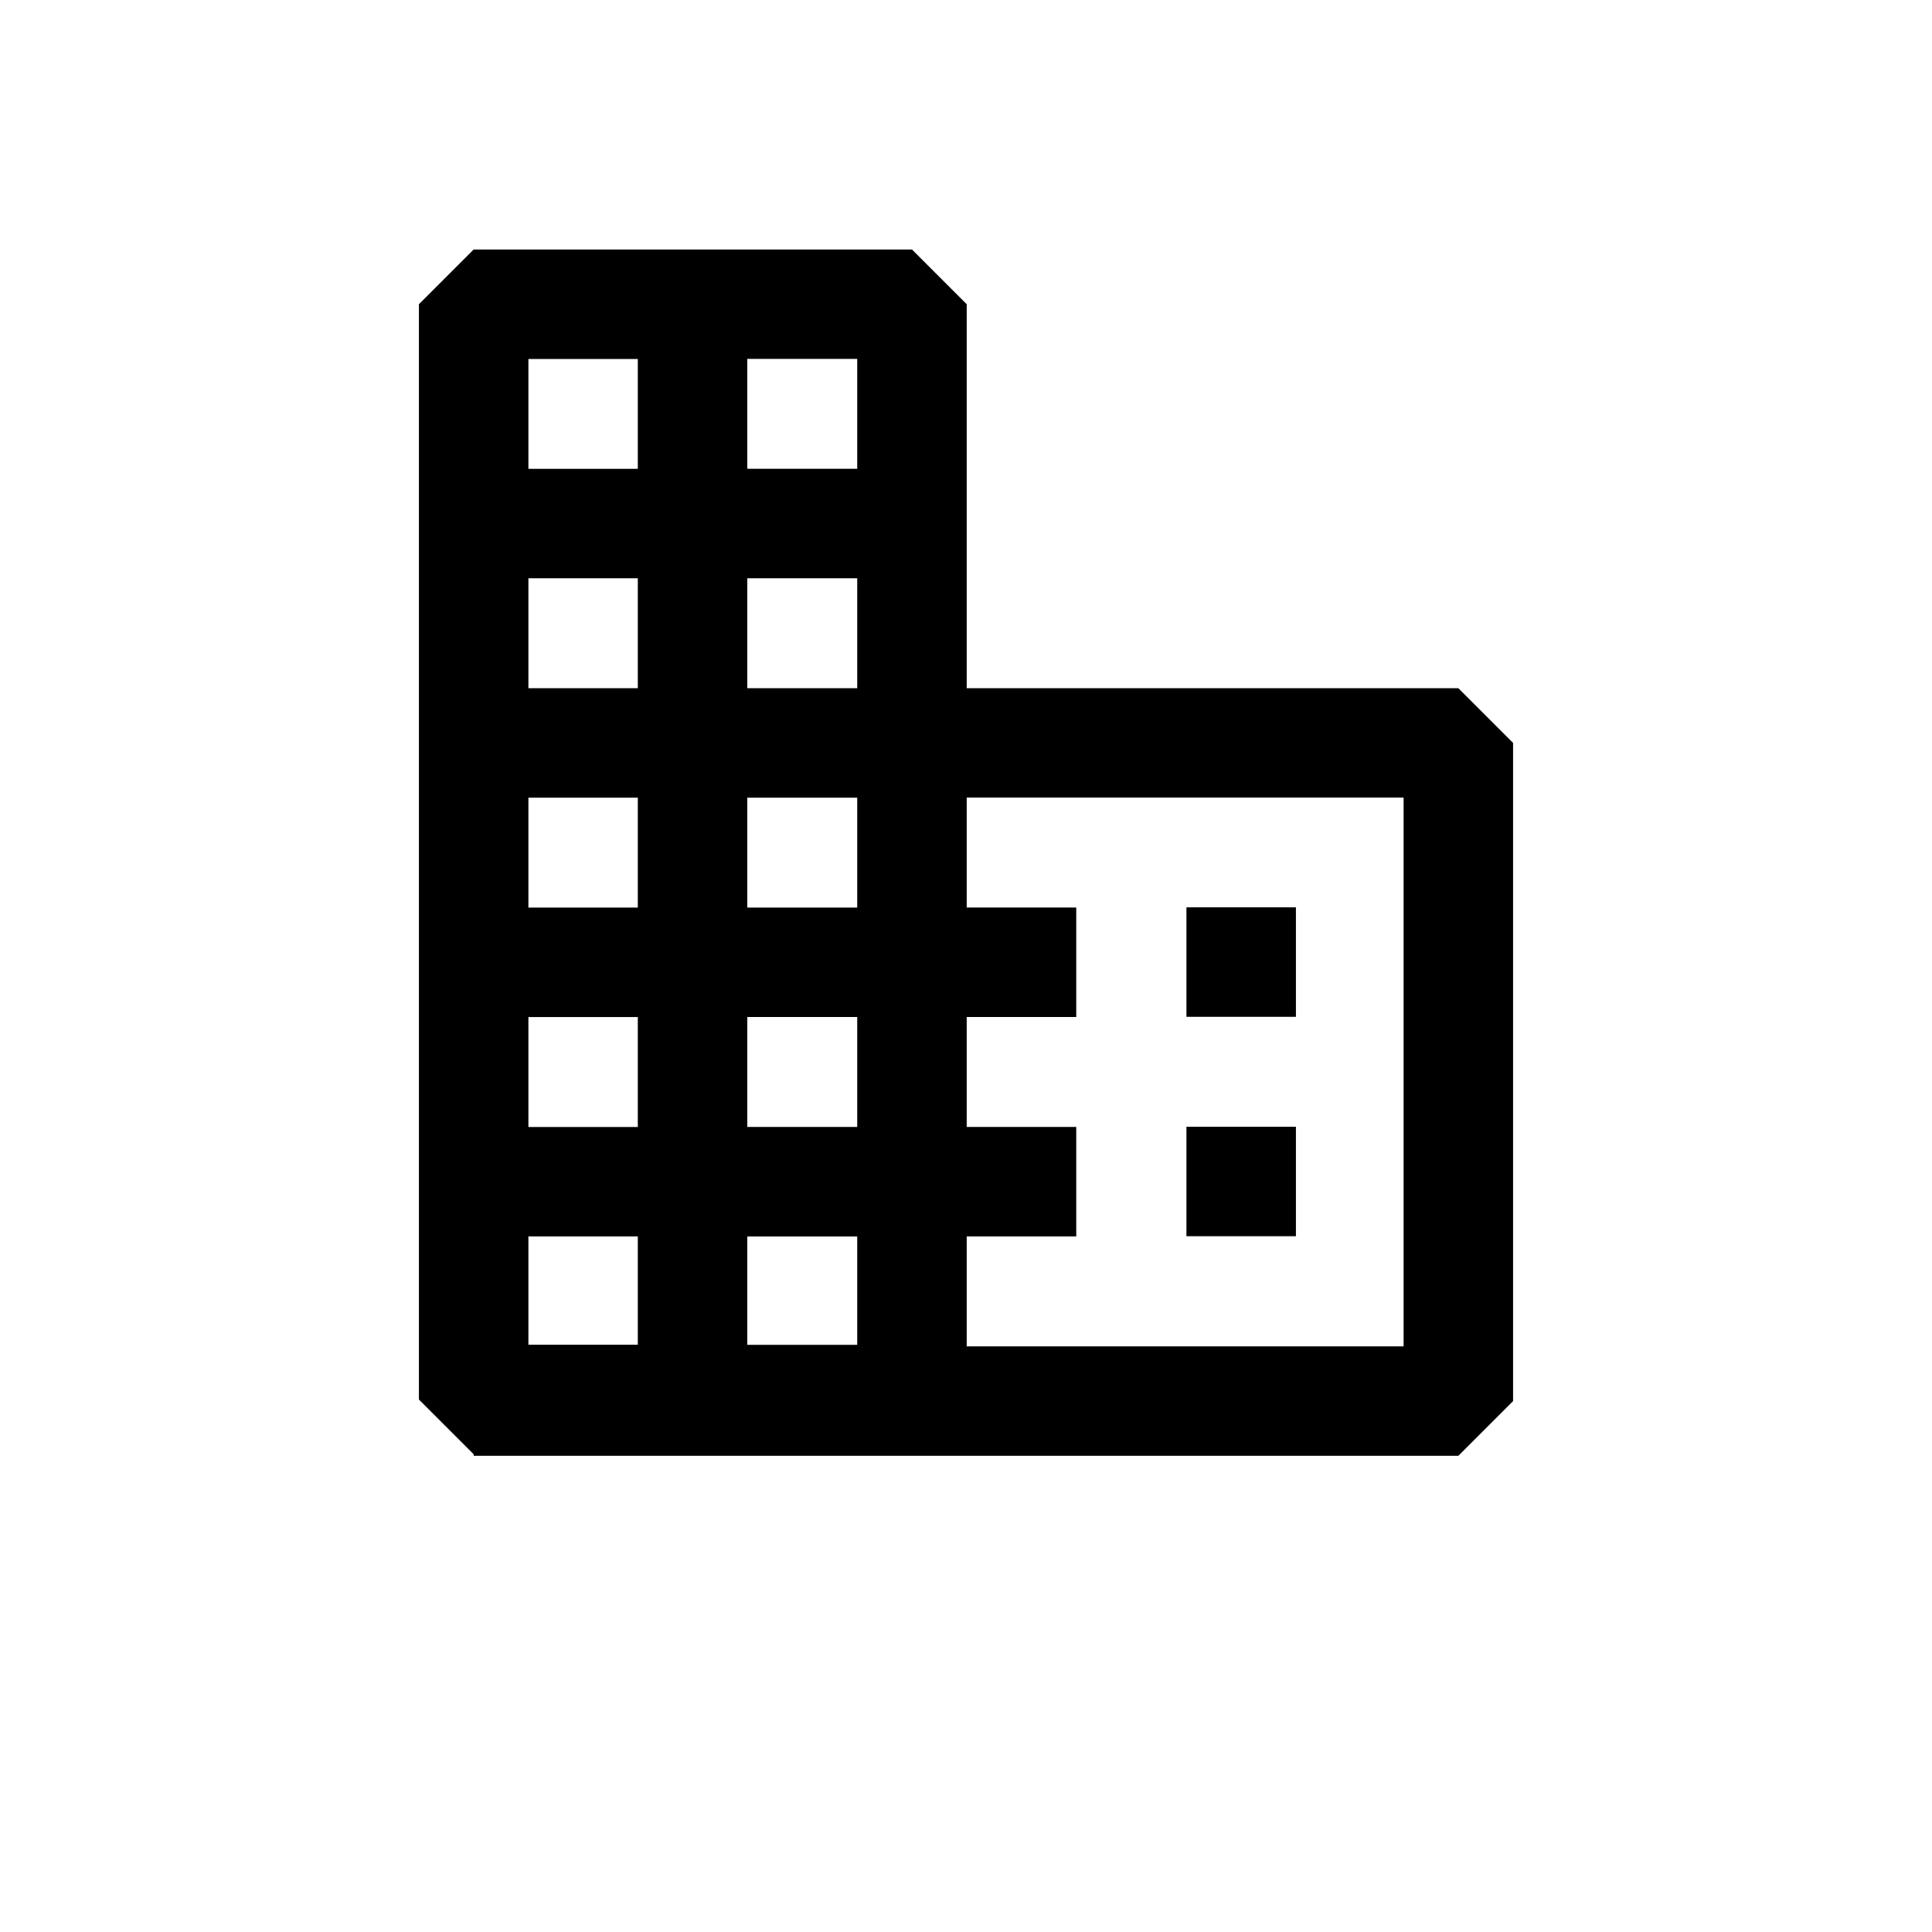
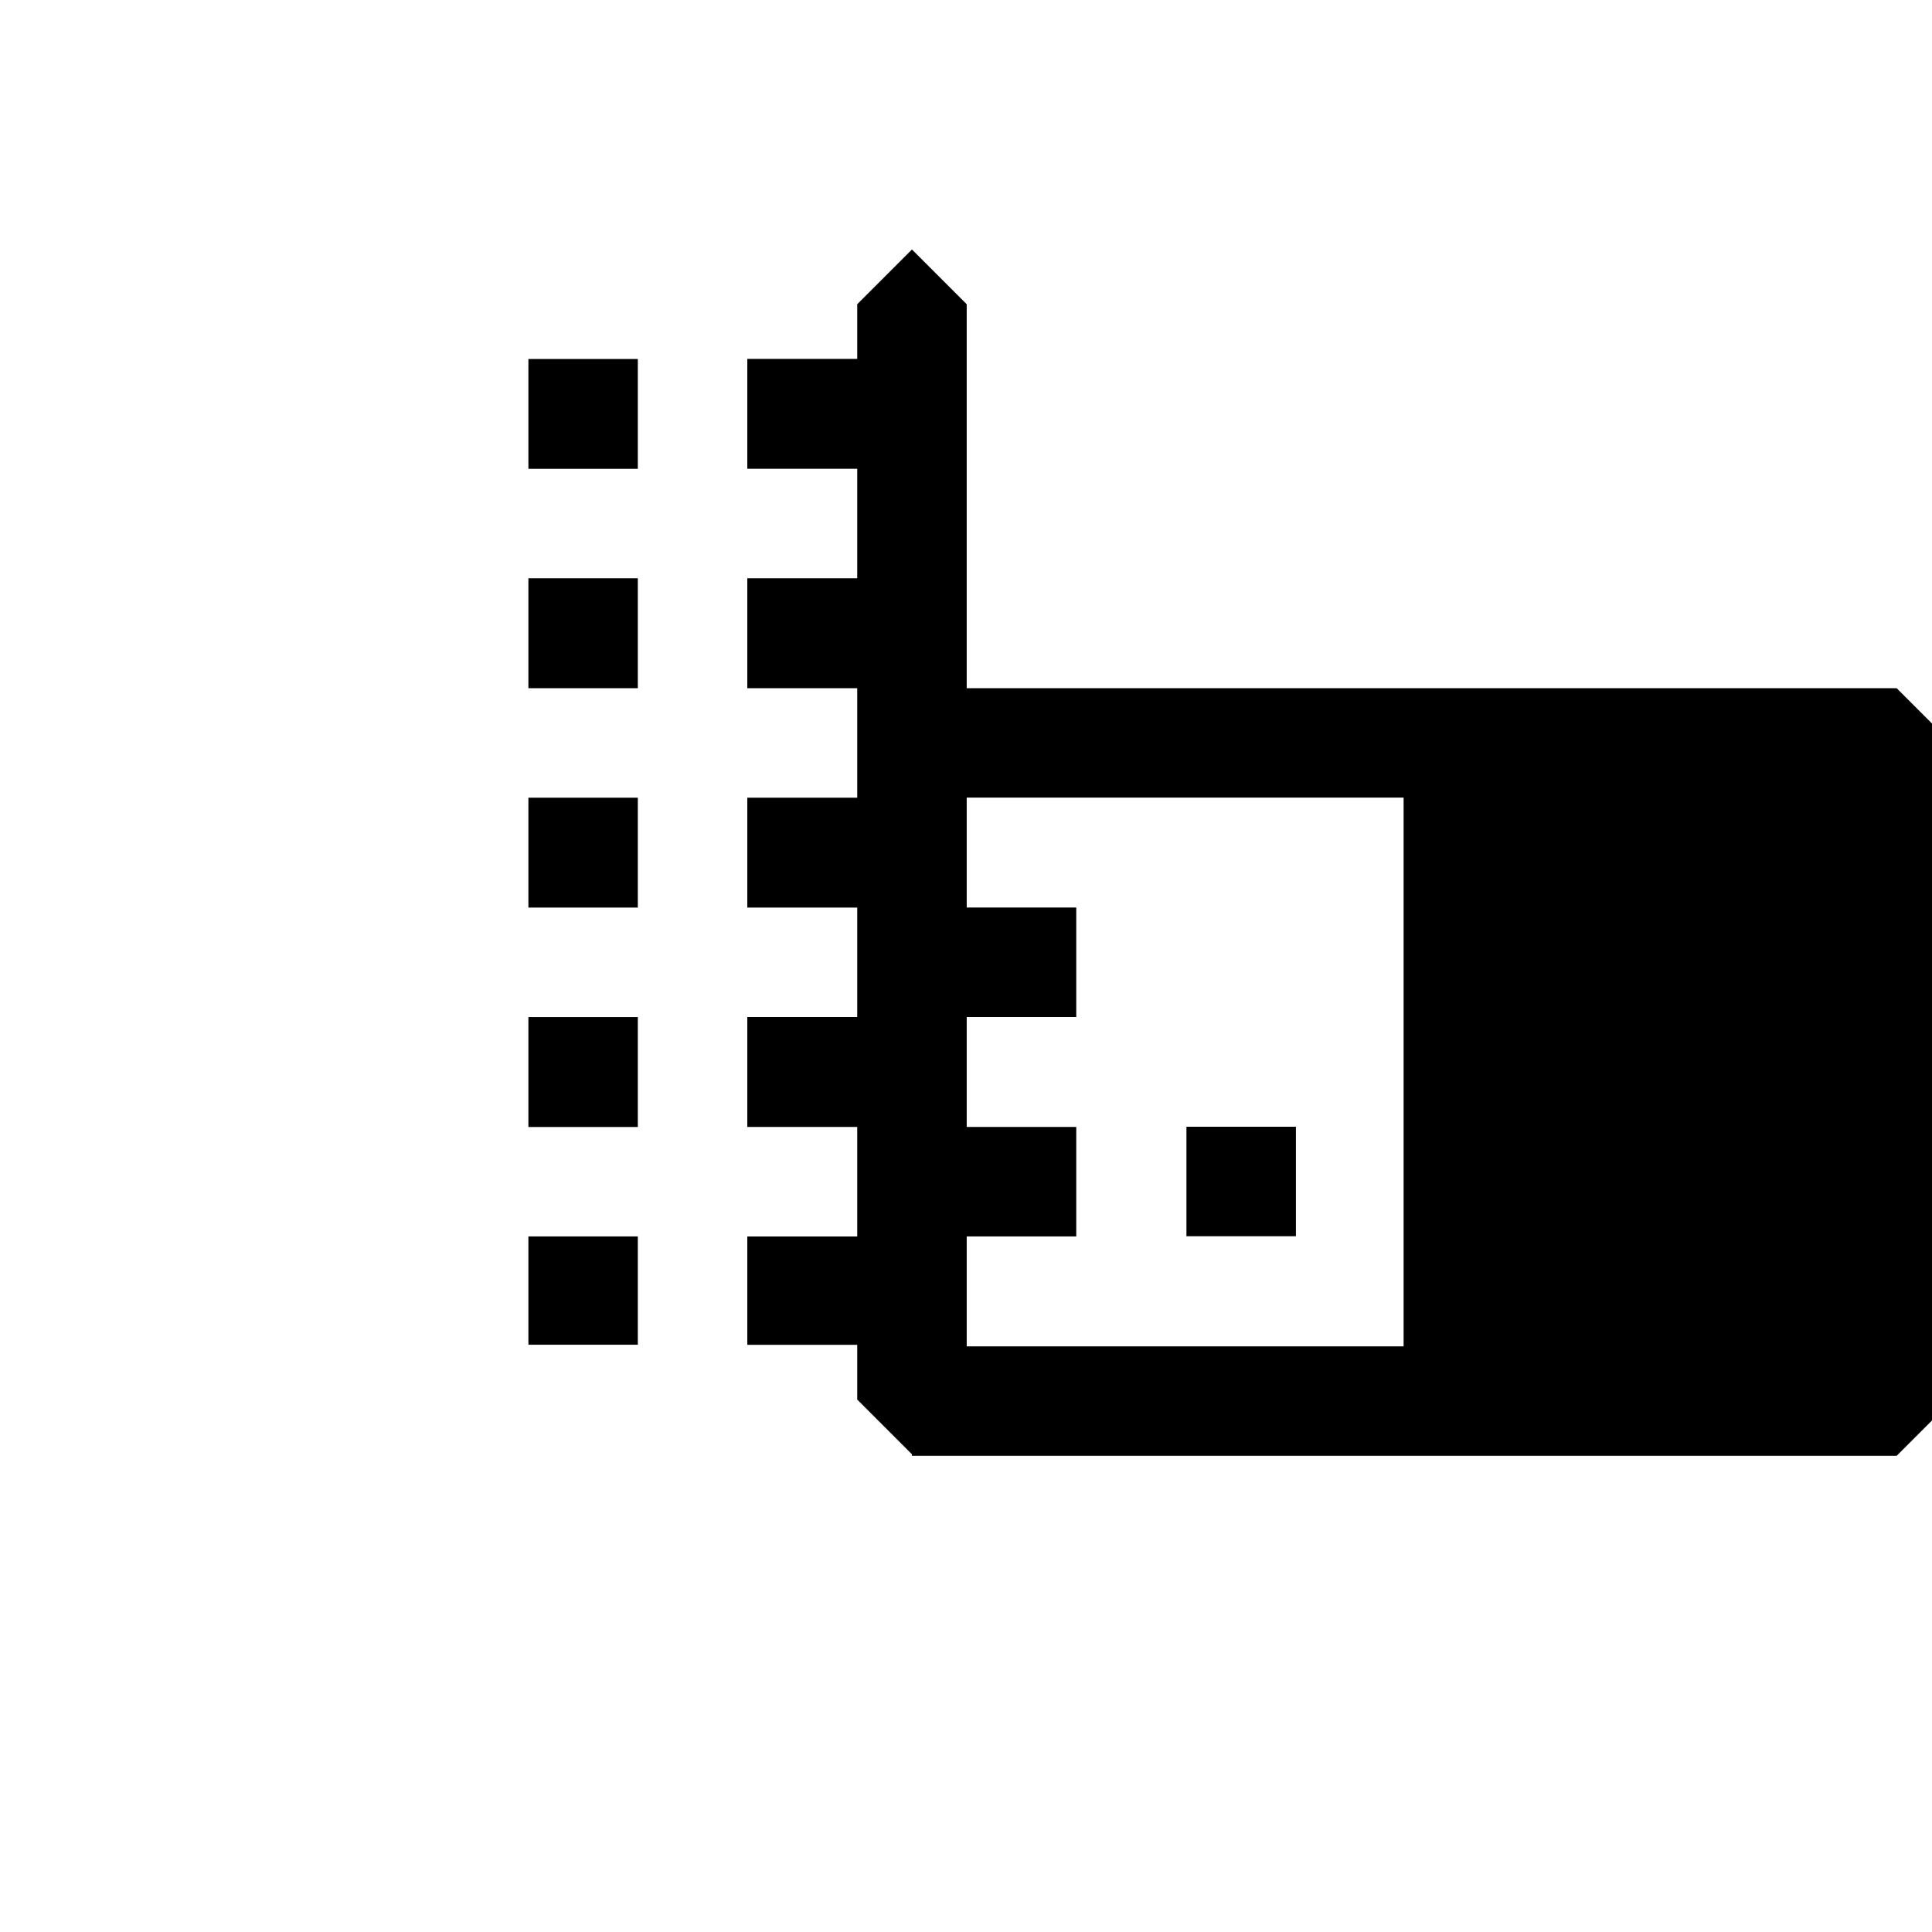
<svg xmlns="http://www.w3.org/2000/svg" version="1.1" viewBox="0 0 300 300">
  <g>
    <g id="Layer_1">
      <g>
-         <path d="M226.45,106.86h-76.34v-59.62l-8.5-8.5h-68.06l-8.5,8.5v170.08l8.5,8.5v.24h152.9l8.5-8.5v-102.2l-8.5-8.5ZM82.05,191.99h16.99v16.82h-16.99v-16.82ZM99.04,123.86v17.07h-16.99v-17.07h16.99ZM82.05,106.86v-17.07h16.99v17.07h-16.99ZM99.04,157.93v17.07h-16.99v-17.07h16.99ZM116.04,208.82v-16.82h17.07v16.82h-17.07ZM116.04,174.99v-17.07h17.07v17.07h-17.07ZM116.04,140.93v-17.07h17.07v17.07h-17.07ZM116.04,106.86v-17.07h17.07v17.07h-17.07ZM133.11,72.79h-17.07v-17.06h17.07v17.06ZM99.04,55.74v17.06h-16.99v-17.06h16.99ZM217.95,209.06h-67.84v-17.07h17.01v-17h-17.01v-17.07h17.01v-17h-17.01v-17.07h67.84v85.2Z" />
-         <rect x="184.23" y="140.89" width="17" height="17" />
+         <path d="M226.45,106.86h-76.34v-59.62l-8.5-8.5l-8.5,8.5v170.08l8.5,8.5v.24h152.9l8.5-8.5v-102.2l-8.5-8.5ZM82.05,191.99h16.99v16.82h-16.99v-16.82ZM99.04,123.86v17.07h-16.99v-17.07h16.99ZM82.05,106.86v-17.07h16.99v17.07h-16.99ZM99.04,157.93v17.07h-16.99v-17.07h16.99ZM116.04,208.82v-16.82h17.07v16.82h-17.07ZM116.04,174.99v-17.07h17.07v17.07h-17.07ZM116.04,140.93v-17.07h17.07v17.07h-17.07ZM116.04,106.86v-17.07h17.07v17.07h-17.07ZM133.11,72.79h-17.07v-17.06h17.07v17.06ZM99.04,55.74v17.06h-16.99v-17.06h16.99ZM217.95,209.06h-67.84v-17.07h17.01v-17h-17.01v-17.07h17.01v-17h-17.01v-17.07h67.84v85.2Z" />
        <rect x="184.23" y="174.96" width="17" height="17" />
      </g>
    </g>
  </g>
</svg>